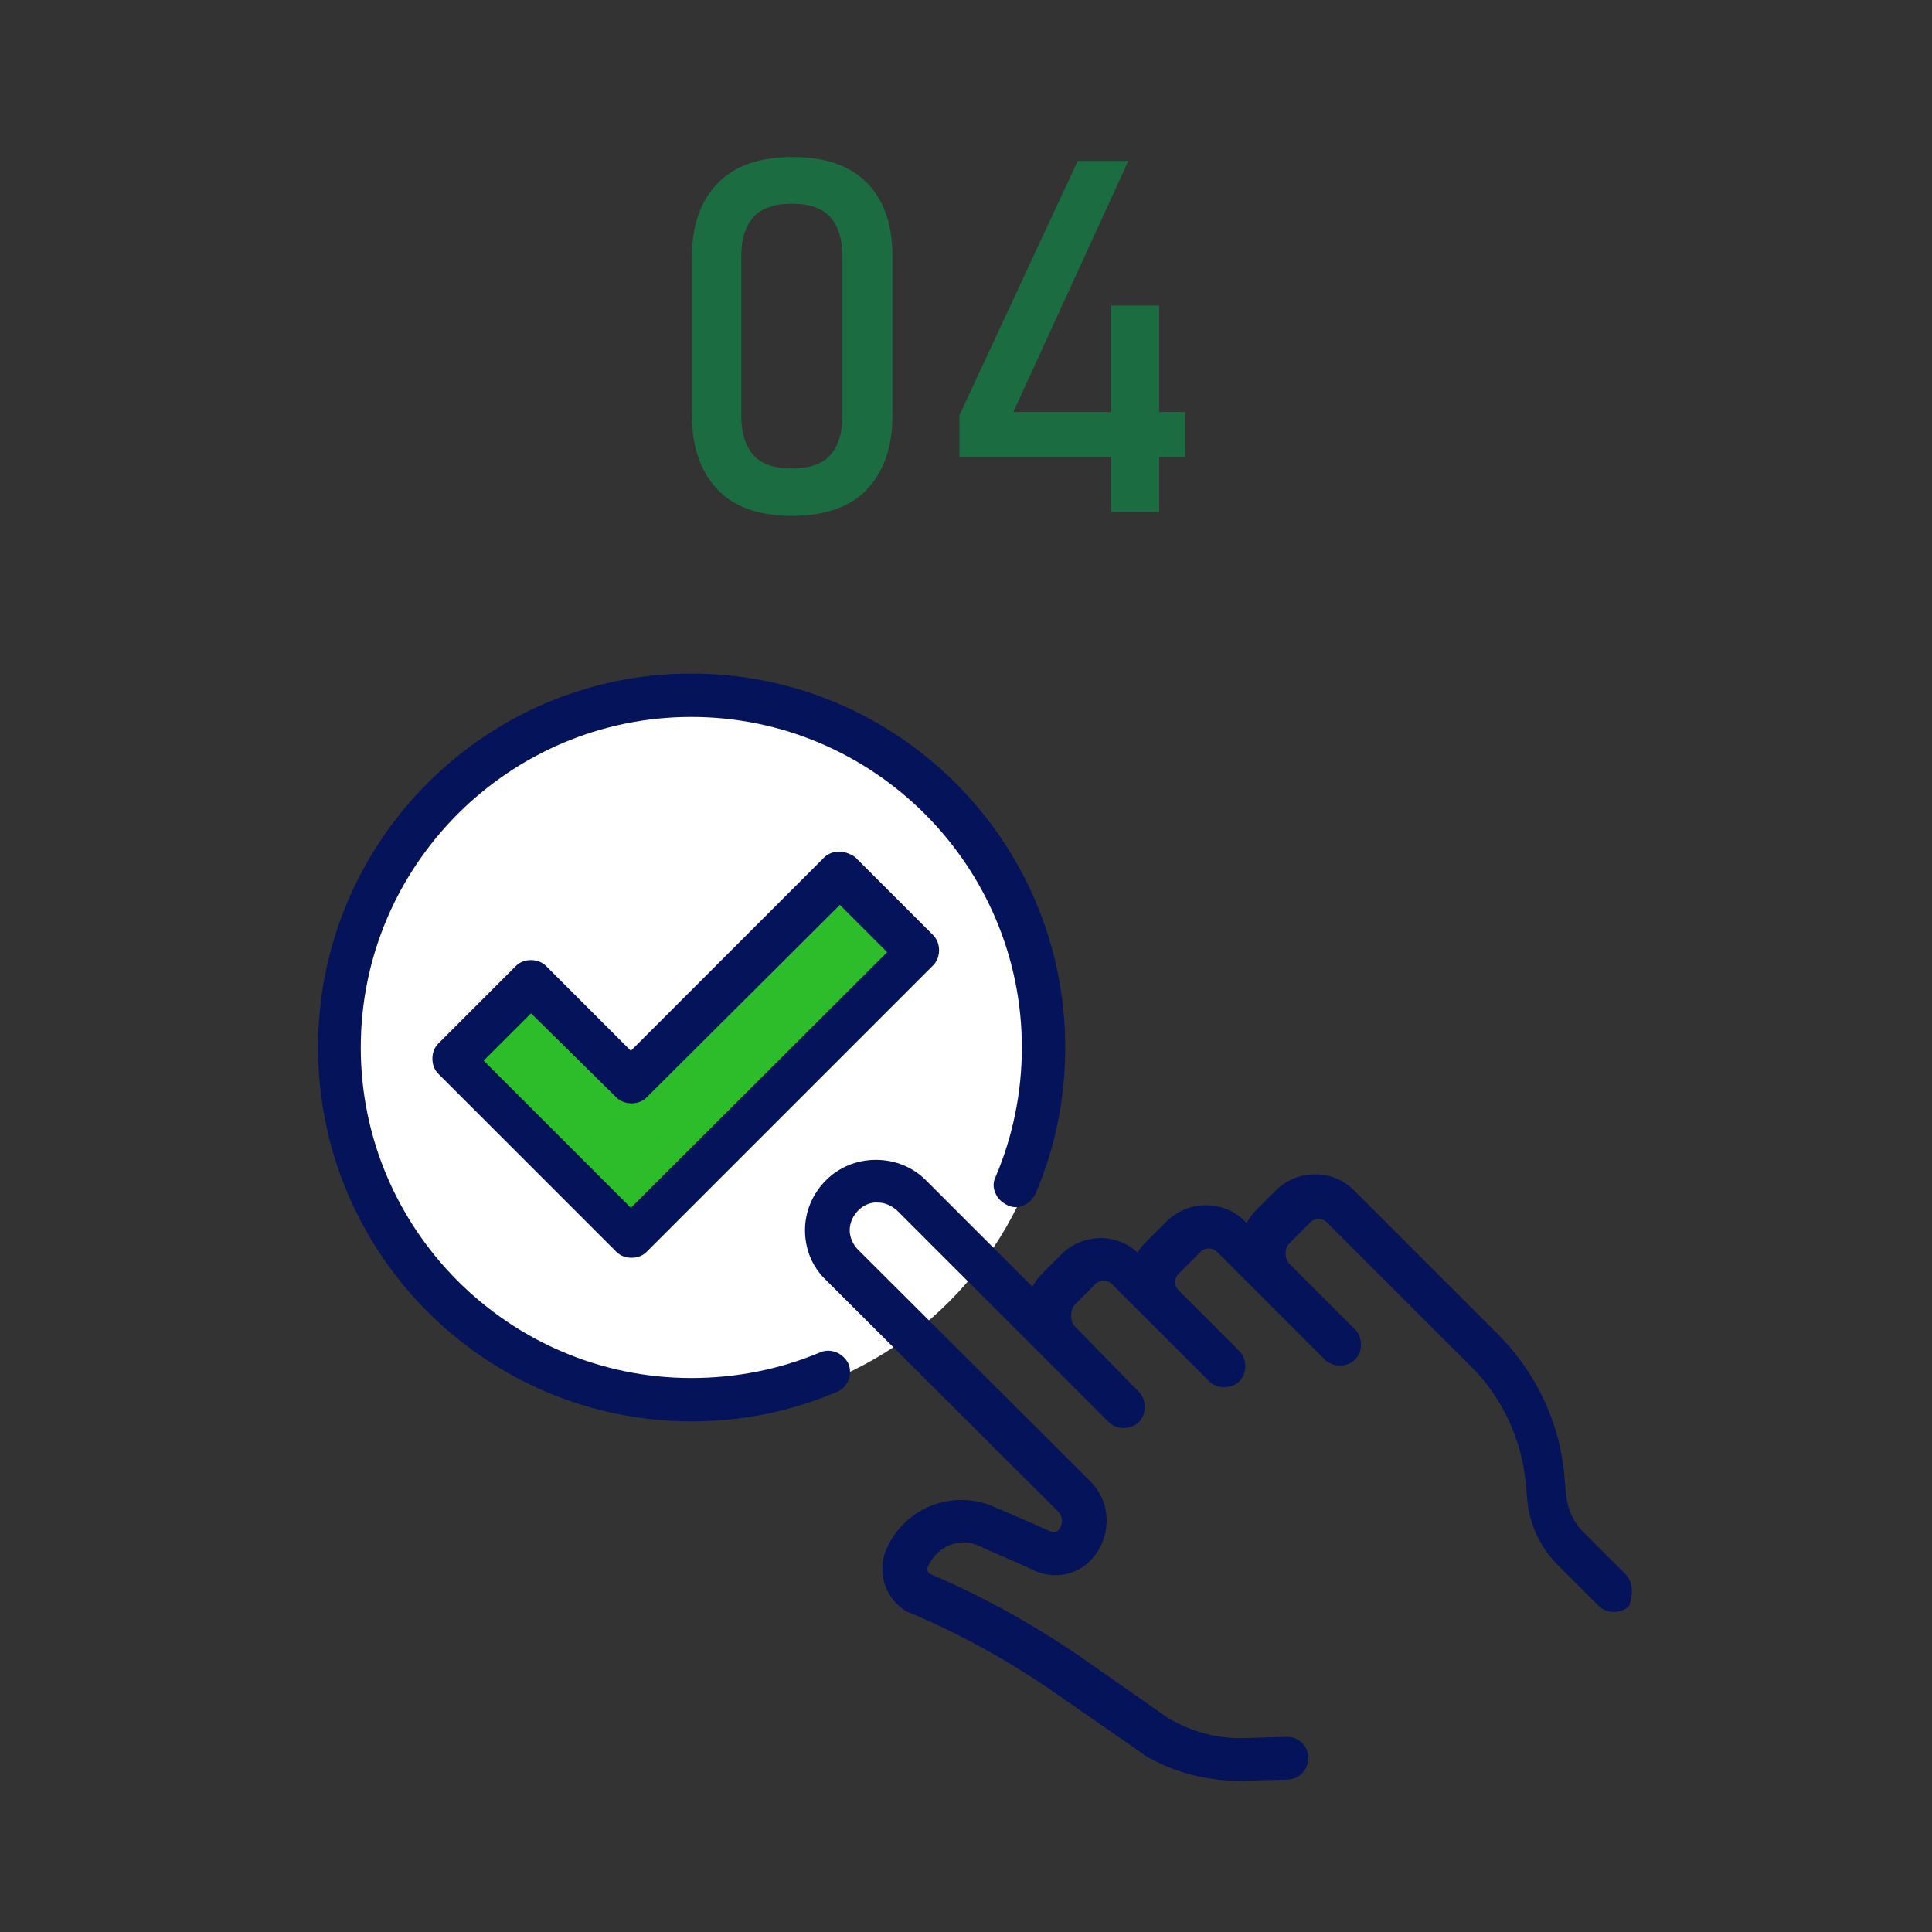
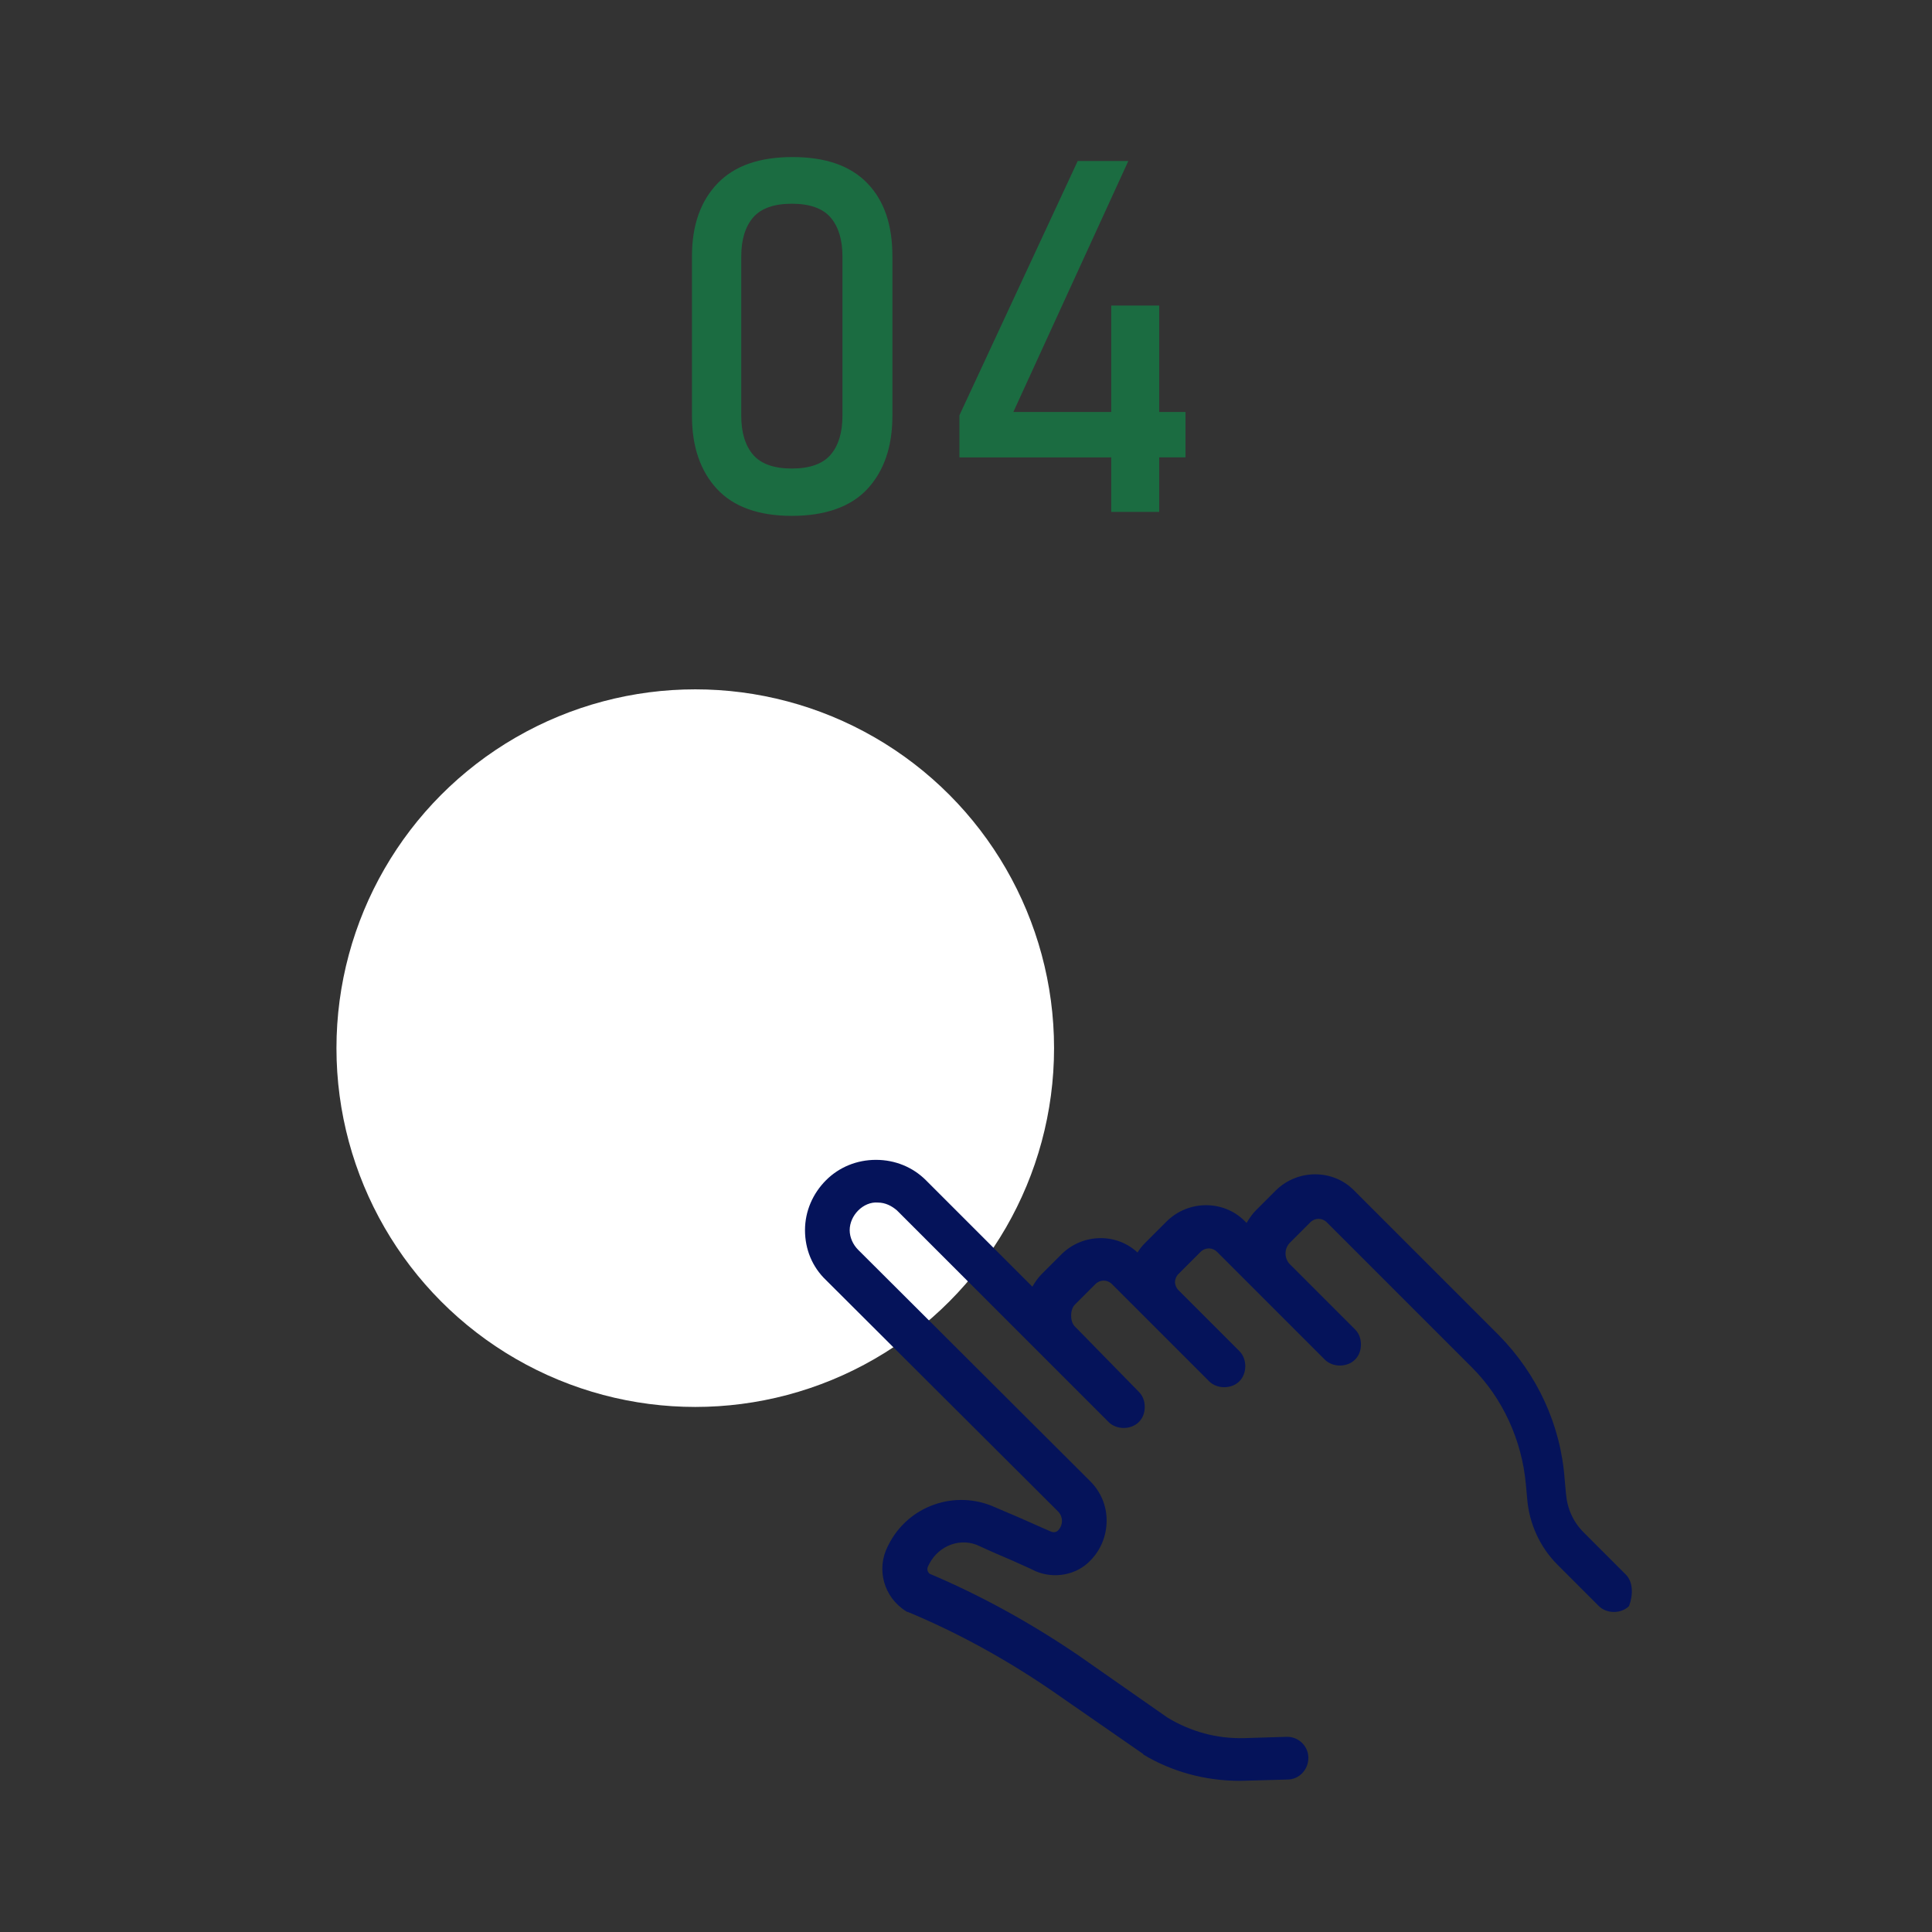
<svg xmlns="http://www.w3.org/2000/svg" version="1.1" id="レイヤー_1" x="0px" y="0px" viewBox="0 0 294 294" style="enable-background:new 0 0 294 294;" xml:space="preserve">
  <rect x="0" y="0" width="294" height="294" fill="#333333" stroke="none" />
  <style type="text/css"> .st0{fill:#FFFFFF;} .st1{fill-rule:evenodd;clip-rule:evenodd;fill:#2DBD2A;} .st2{fill:#05135A;} .st3{opacity:0.5;} .st4{fill:#03A550;} </style>
  <circle class="st0" cx="105.8" cy="159.5" r="54.6" />
-   <polygon class="st1" points="69,162.9 95.4,189.3 140.4,144.9 126.8,133.9 96.9,163.9 79.9,152 " />
  <g>
-     <path class="st2" d="M127.7,129.6c-0.9,0-1.7,0.3-2.3,0.9L96,159.9L83.1,147c-1.2-1.2-3.4-1.2-4.6,0l-11.8,11.8 c-0.6,0.6-0.9,1.4-0.9,2.3s0.3,1.7,0.9,2.3l27.1,27.1c0.6,0.6,1.4,0.9,2.3,0.9s1.7-0.3,2.3-0.9l43.6-43.6c1.2-1.2,1.2-3.4,0-4.6 l-11.9-11.9C129.6,130.1,128.8,129.6,127.7,129.6z M135,144.9l-39,38.9l-22.4-22.4l7.2-7.2L93.8,167c1.2,1.2,3.4,1.2,4.6,0 l29.4-29.3L135,144.9z" />
    <path class="st2" d="M247.3,239.5l-6.3-6.3c-1.6-1.6-2.5-3.6-2.7-5.9l-0.2-2.2c-0.6-8.3-4.2-16-10-21.9L206,181.1 c-3.2-3.2-8.5-3.2-11.8,0l-3.1,3.1c-0.5,0.5-1,1.2-1.4,1.9l-0.3-0.3c-3.2-3.2-8.5-3.2-11.8,0l-3.4,3.4c-0.4,0.4-0.8,0.9-1.1,1.4 c-3.2-3-8.3-2.9-11.5,0.2l-3.1,3.1c-0.5,0.5-1,1.2-1.4,1.9l-16.2-16.2c-2-2-4.7-3.1-7.6-3.1s-5.6,1.1-7.6,3.1c-2,2-3.2,4.7-3.2,7.6 c0,2.9,1.1,5.6,3.2,7.6l35.3,35.2c0.8,0.8,0.8,2.1,0,2.9c-0.3,0.3-0.7,0.3-1,0.2l-1.6-0.7c-2-0.9-4.5-2-6.9-3 c-6.1-2.8-13.3-0.3-16.3,5.7l-0.1,0.2c-1.8,3.5-0.6,7.8,2.8,9.9c0.1,0.1,0.2,0.1,0.3,0.1c0,0,0.1,0.1,0.2,0.1 c7.4,3.1,14.7,7.1,21.7,11.9l13.7,9.5c0,0,0.1,0,0.1,0.1c0,0,0.1,0,0.1,0.1c4.3,2.6,9.4,4,14.7,4l7.2-0.2c1.8,0,3.2-1.5,3.2-3.3 c0-1.8-1.5-3.2-3.2-3.2c0,0-0.1,0-0.1,0l-6.5,0.2c-4.2,0.1-8.1-1-11.6-3.1l-13.6-9.5c-7.2-4.9-14.8-9.1-22.6-12.4 c-0.4-0.3-0.5-0.8-0.2-1.3l0.1-0.2c1.5-2.9,4.9-4.1,7.7-2.7c1.7,0.8,3.4,1.5,5,2.2c1.3,0.6,2.5,1.1,3.5,1.6 c2.8,1.2,6.2,0.6,8.3-1.6c1.6-1.6,2.5-3.8,2.5-6.1c0-2.3-0.9-4.4-2.5-6l-35.3-35.2c-0.8-0.8-1.3-1.9-1.3-3c0-1.1,0.5-2.2,1.3-3 c0.8-0.8,1.9-1.3,3-1.2c1.1,0,2.1,0.5,2.9,1.2l32.2,32.2c1.2,1.2,3.4,1.2,4.6,0c0.6-0.6,0.9-1.4,0.9-2.3s-0.3-1.7-0.9-2.3l-9.1-9.3 l-0.6-0.6c-0.4-0.4-0.6-1-0.6-1.7s0.2-1.3,0.6-1.7l3.1-3.1c0.7-0.7,1.8-0.7,2.5,0l14.8,14.8c1.2,1.2,3.4,1.2,4.6,0 c1.2-1.2,1.2-3.4,0-4.6l-9.3-9.3c-0.3-0.3-0.5-0.8-0.5-1.2s0.2-0.9,0.5-1.2l3.4-3.4c0.7-0.7,1.8-0.7,2.5,0l16.4,16.4 c1.2,1.2,3.4,1.2,4.6,0c0.6-0.6,0.9-1.4,0.9-2.3s-0.3-1.7-0.9-2.3l-9.9-9.9c-0.9-0.9-0.9-2.4,0-3.3l3.1-3.1c0.7-0.7,1.8-0.7,2.5,0 l22.1,22.1c4.7,4.7,7.6,11.1,8.2,17.8l0.2,2.2c0.3,3.7,1.9,7.3,4.6,10l6.3,6.3c1.2,1.2,3.4,1.2,4.6,0 C248.5,242.8,248.6,240.7,247.3,239.5z" />
-     <path class="st2" d="M124.8,205.8c-6.2,2.6-12.8,3.9-19.6,3.9c-27.7,0-50.3-22.6-50.3-50.3c0-27.7,22.6-50.3,50.3-50.3 s50.3,22.6,50.3,50.3c0,6.9-1.4,13.6-4,19.7c-0.4,0.8-0.4,1.7,0,2.5c0.3,0.8,1,1.4,1.8,1.8c0.8,0.4,1.7,0.4,2.5,0 c0.8-0.3,1.4-1,1.8-1.8c3-7,4.5-14.5,4.5-22.2c0-31.4-25.5-56.9-56.9-56.9c-31.3,0-56.8,25.5-56.8,56.9s25.5,56.9,56.9,56.9 c7.6,0,15-1.5,22.1-4.5c1.6-0.7,2.4-2.6,1.7-4.3C128.3,205.9,126.4,205.1,124.8,205.8z" />
  </g>
  <g class="st3">
    <path class="st4" d="M120.5,78.5c-5.1,0-8.9-1.4-11.4-4.1c-2.5-2.7-3.8-6.4-3.8-11.1V39c0-4.7,1.3-8.4,3.9-11.1s6.4-4,11.4-4 c5,0,8.8,1.3,11.4,4s3.8,6.4,3.8,11.1v24.3c0,4.7-1.3,8.4-3.8,11.1S125.6,78.5,120.5,78.5z M120.5,71.3c2.7,0,4.7-0.7,5.9-2.1 c1.2-1.4,1.8-3.4,1.8-5.9V39c0-2.5-0.6-4.5-1.8-5.9c-1.2-1.4-3.2-2.1-5.9-2.1s-4.7,0.7-5.9,2.1c-1.2,1.4-1.8,3.4-1.8,5.9v24.3 c0,2.5,0.6,4.5,1.8,5.9C115.8,70.6,117.8,71.3,120.5,71.3z" />
    <path class="st4" d="M146,69.7v-6.5L164,24.5h7.7l-17.5,38.2h26.2v6.9H146z M169.1,77.9V46.5h7.3v31.4H169.1z" />
  </g>
</svg>